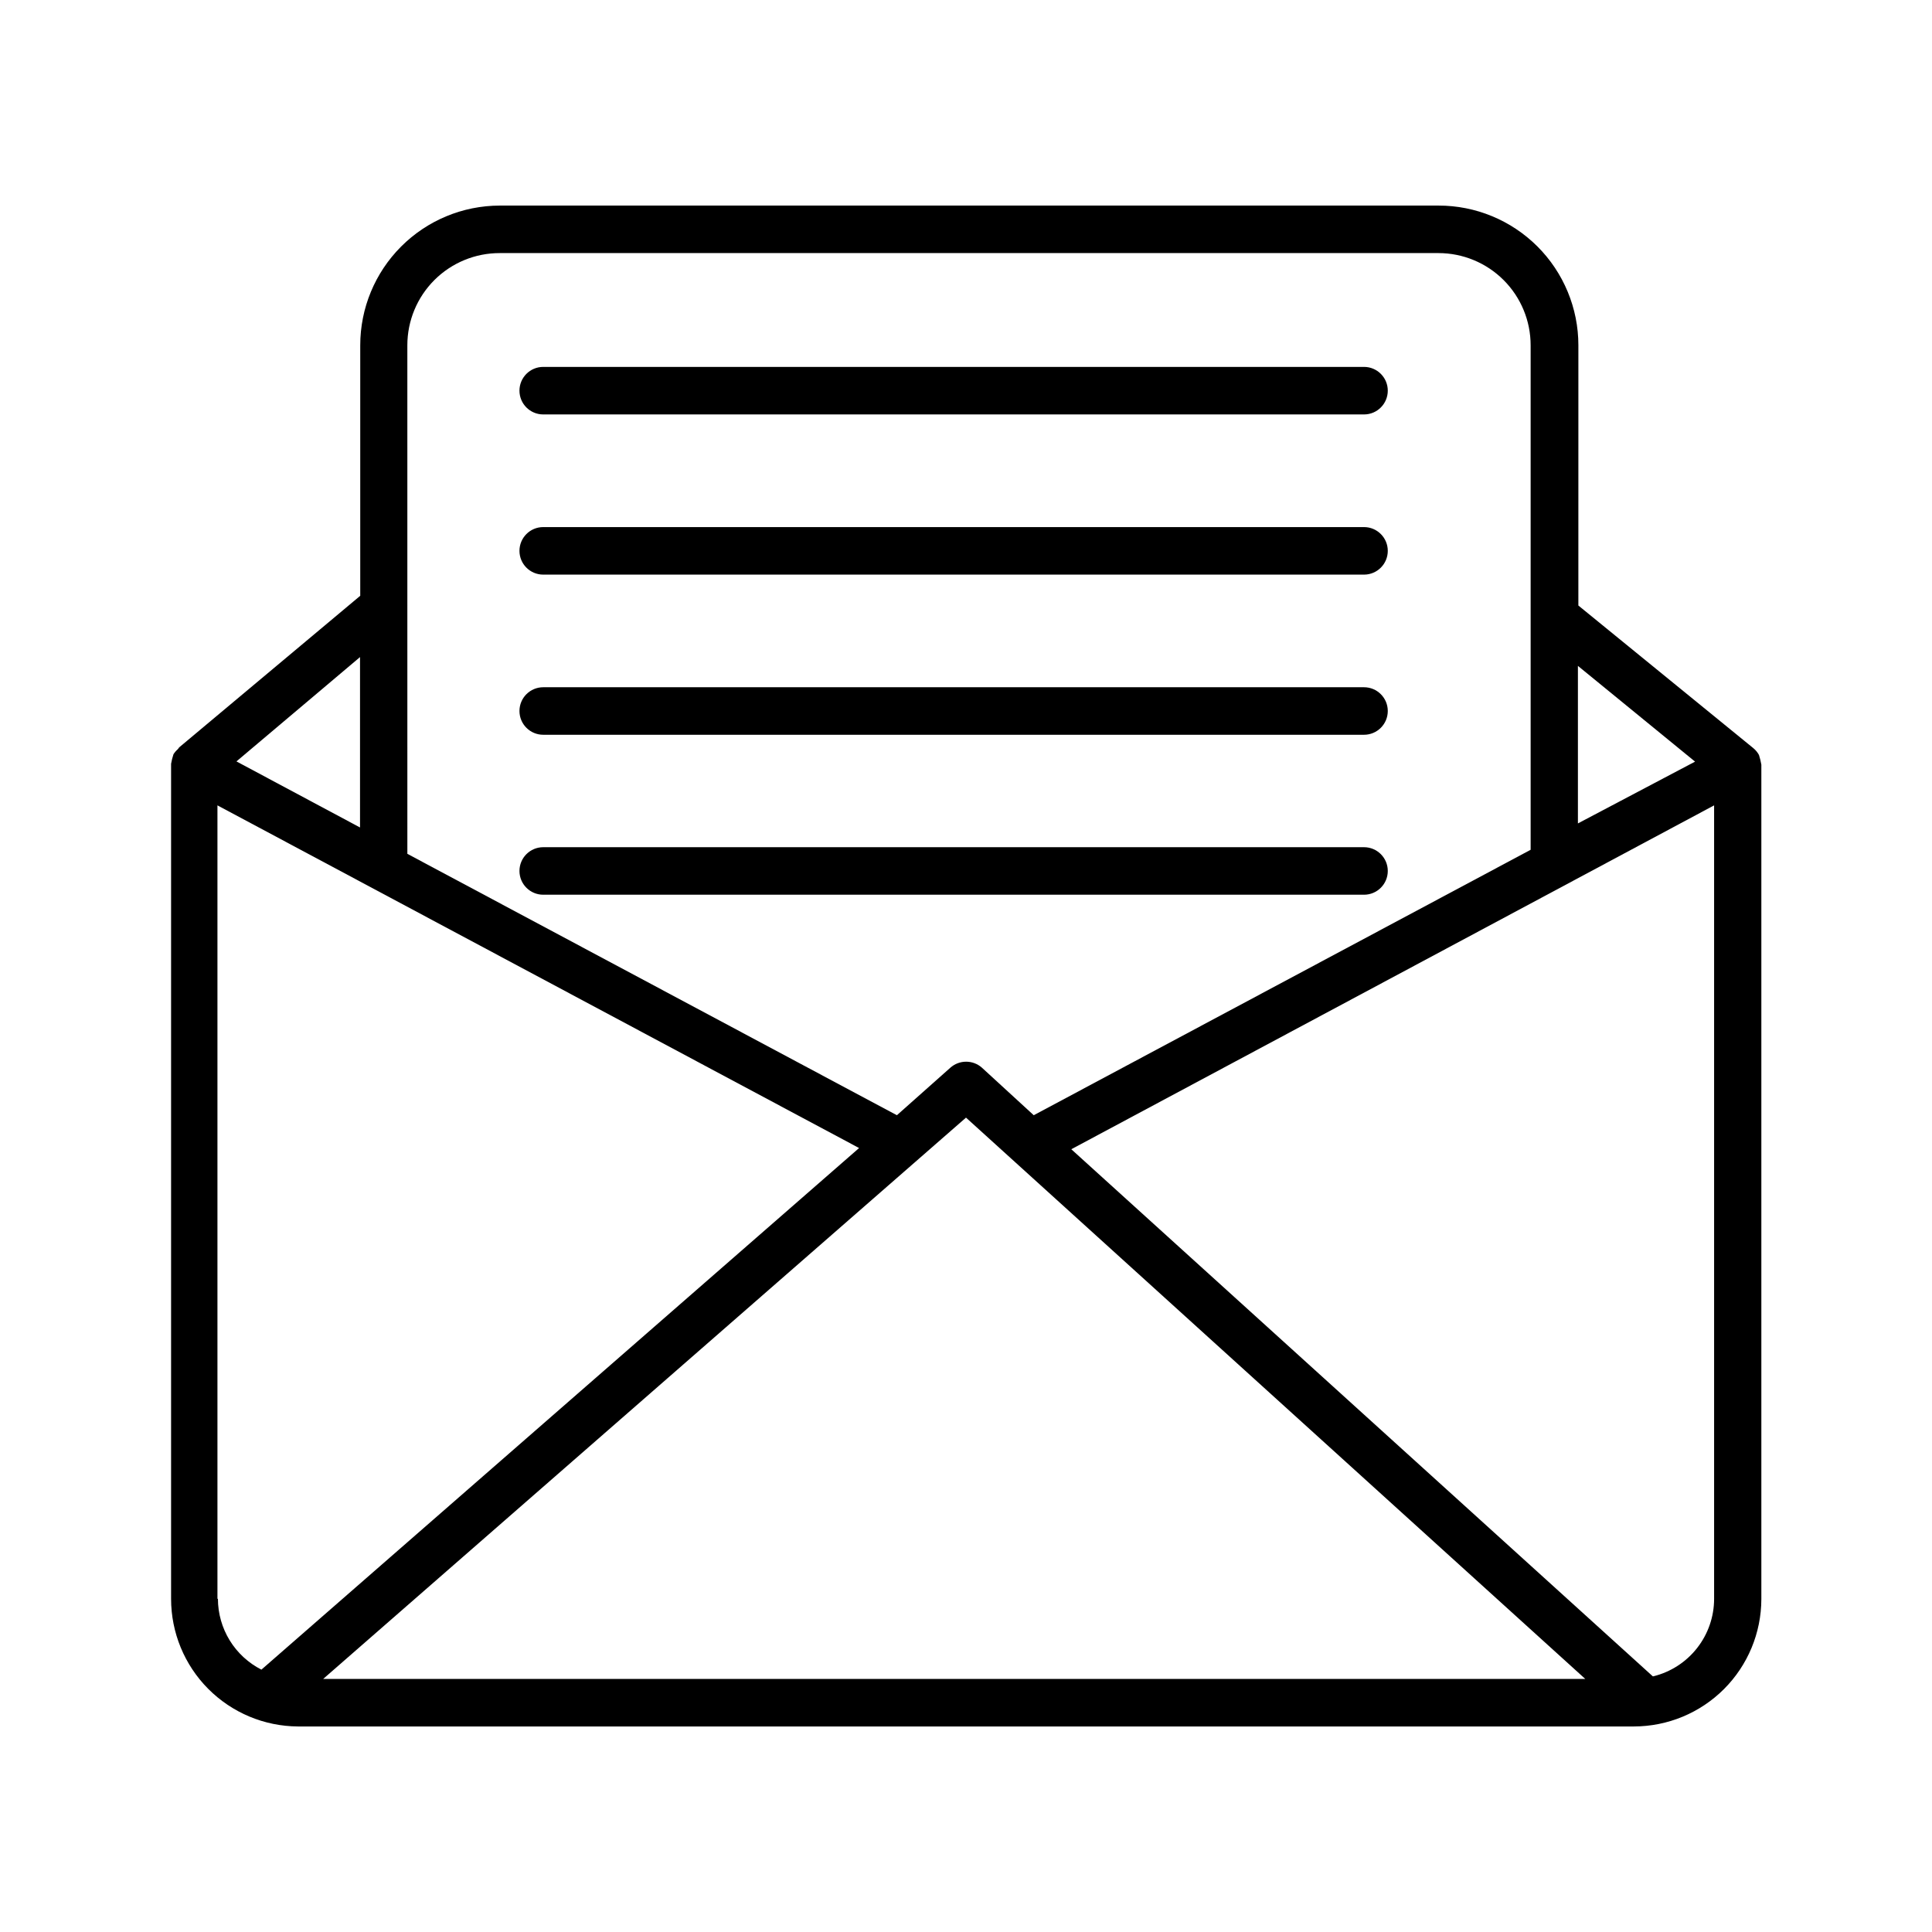
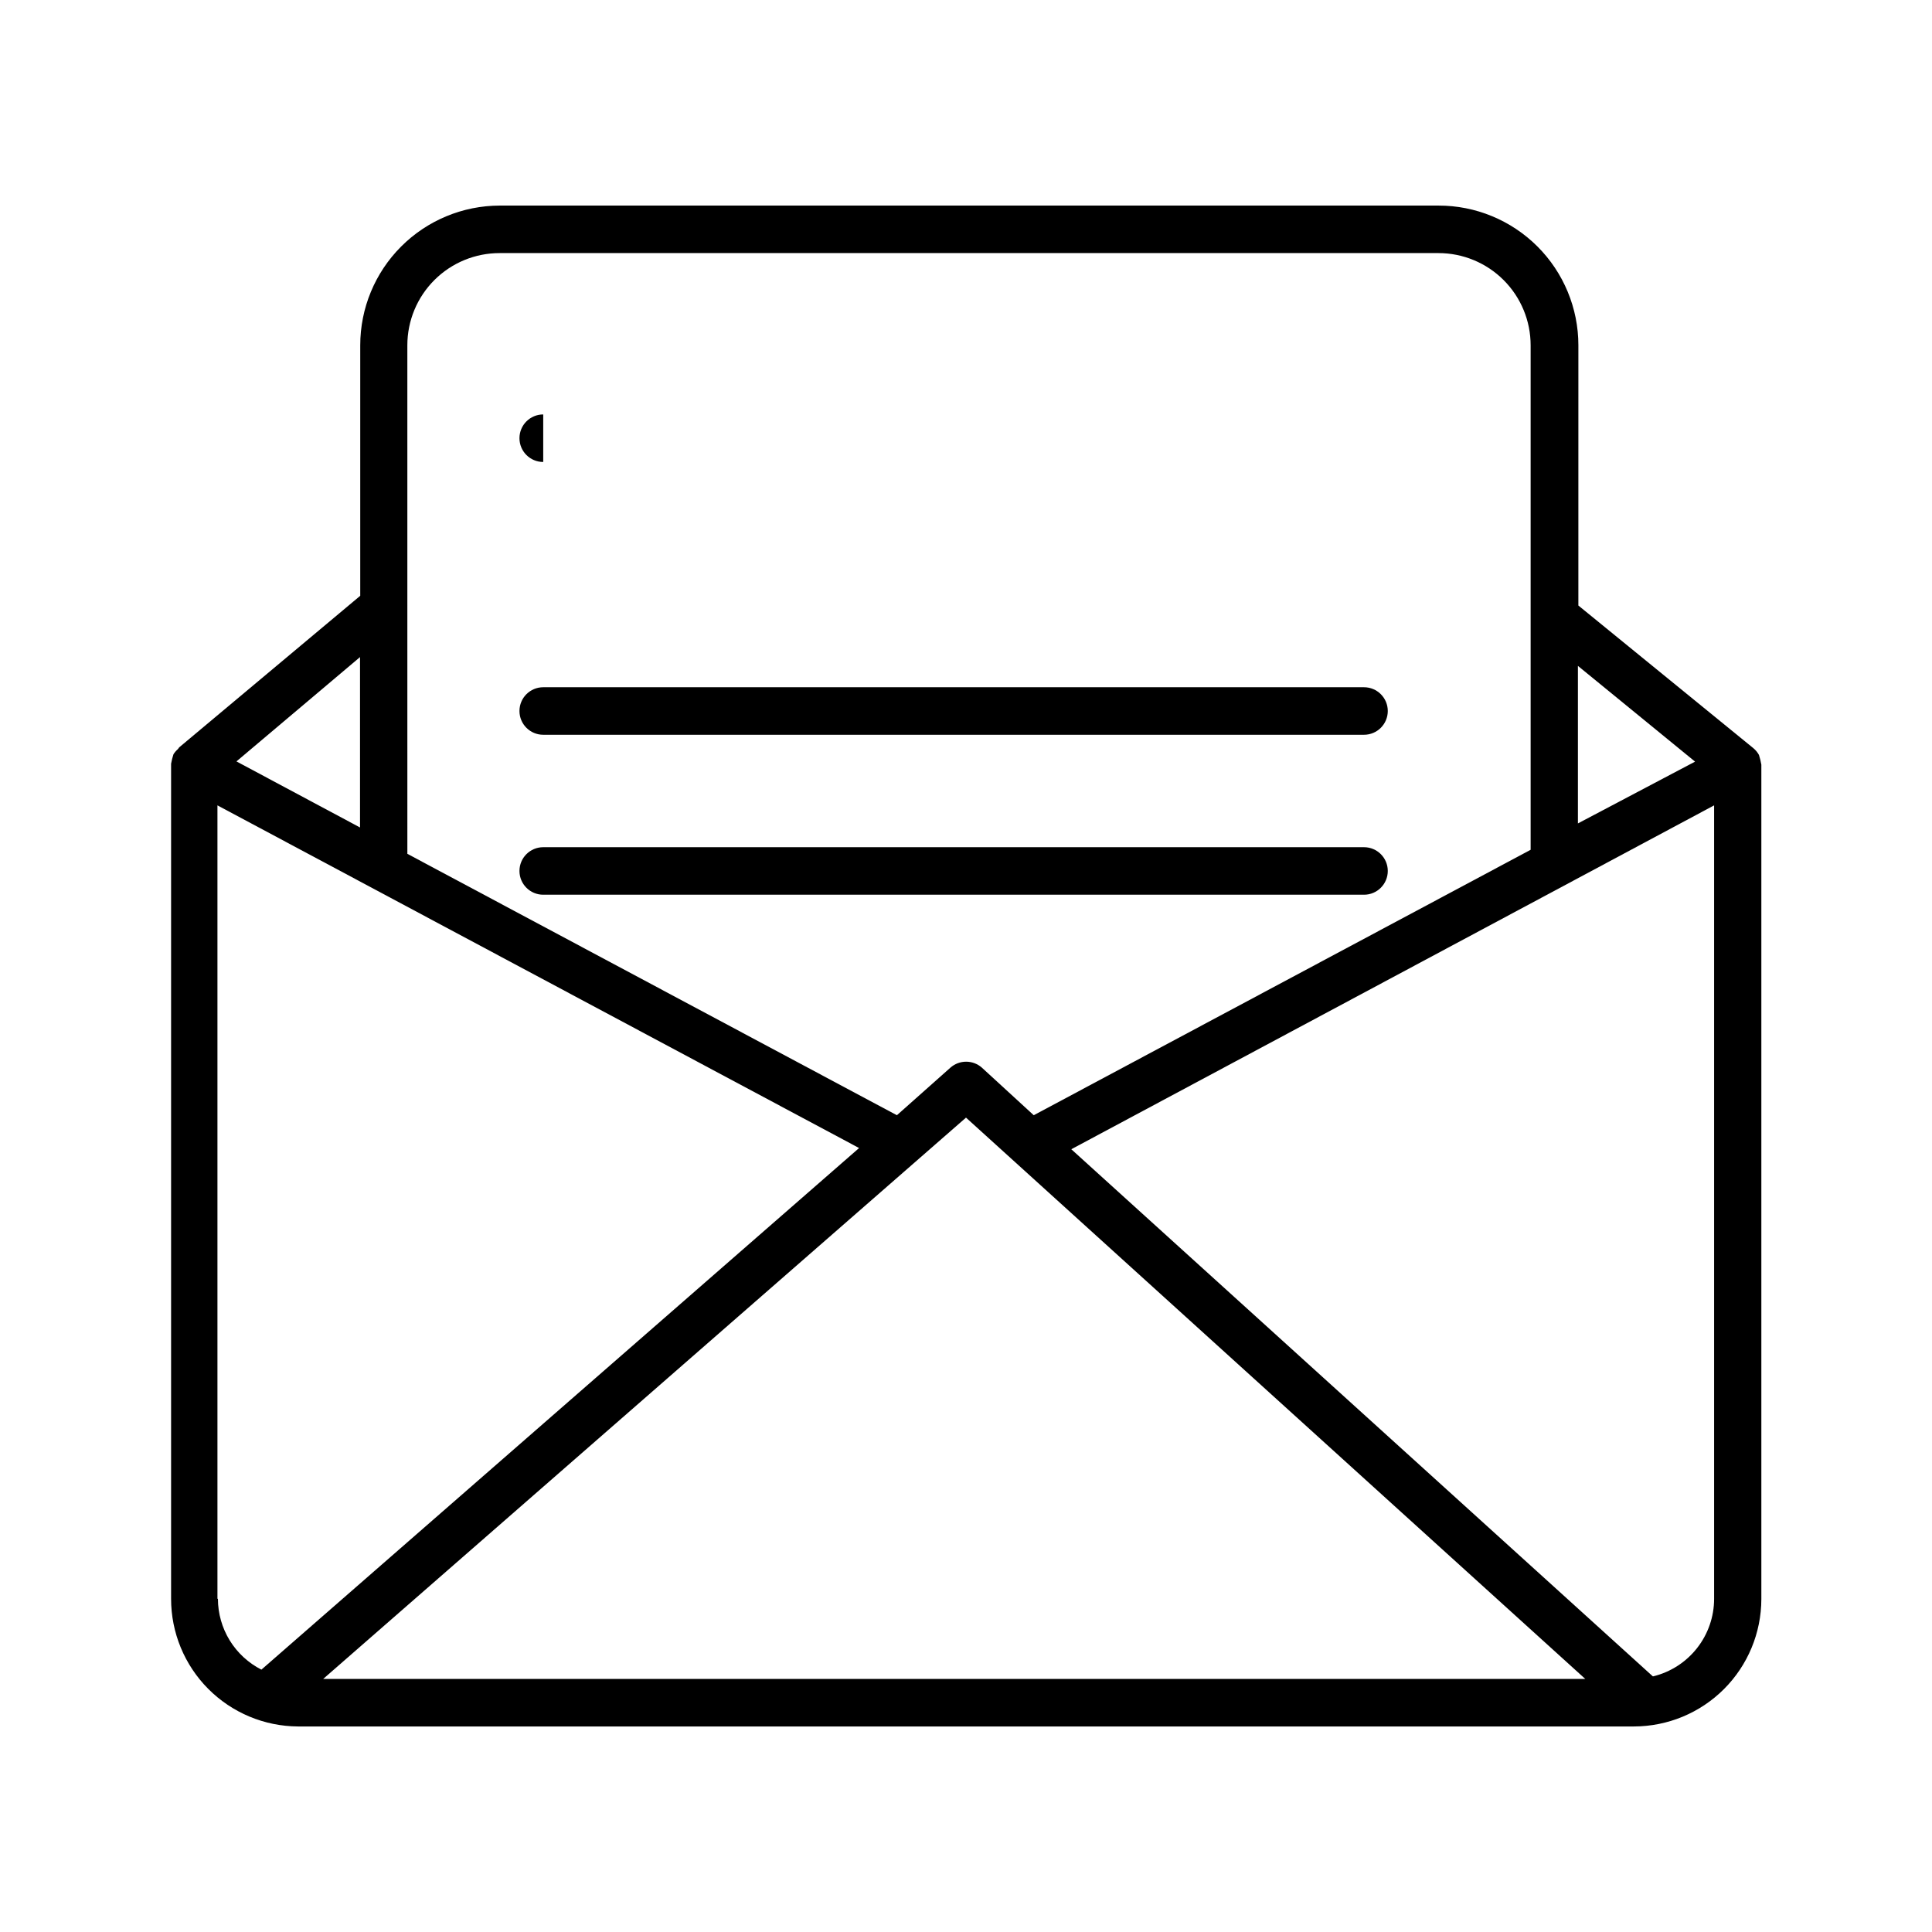
<svg xmlns="http://www.w3.org/2000/svg" fill="#000000" width="800px" height="800px" version="1.1" viewBox="144 144 512 512">
  <g>
    <path d="m610.78 346.66c-0.152-0.871-0.359-1.734-0.633-2.582-0.383-0.699-0.895-1.316-1.512-1.824l-46.352-37.785 0.004-68.961c0-9.832-3.91-19.258-10.867-26.207-6.961-6.945-16.395-10.84-26.227-10.82h-248.76c-9.809 0.016-19.211 3.922-26.141 10.867-6.934 6.941-10.824 16.352-10.824 26.16v66.379l-47.988 40.176-0.316 0.441c-0.461 0.402-0.867 0.867-1.195 1.387-0.27 0.824-0.48 1.664-0.629 2.519v221.3c0 8.938 3.535 17.512 9.836 23.848 6.305 6.336 14.855 9.922 23.793 9.973h354.05c8.949-0.02 17.523-3.578 23.852-9.906 6.328-6.328 9.887-14.902 9.906-23.852v-220.86-0.254zm-17.57-0.82-31.047 16.375v-41.75zm-316.77-134.77h248.76c6.481 0 12.695 2.574 17.277 7.156 4.582 4.582 7.156 10.797 7.156 17.277v133.7l-131.68 70.344-13.73-12.594h0.004c-2.387-2.125-5.988-2.125-8.375 0l-14.168 12.594-129.73-69.273-0.004-134.77c0-6.492 2.582-12.715 7.18-17.301 4.594-4.582 10.828-7.148 17.316-7.133zm123.56 229.11 164.11 148.75h-334.46zm-160.59-76.891-32.75-17.508 32.75-27.648zm-37.785 204.42v-210.28l170.04 90.812-158.39 138.23c-3.461-1.766-6.371-4.449-8.406-7.762-2.031-3.312-3.113-7.121-3.117-11.008zm380.38 20.531-154.1-139.68 170.35-91.129v210.28c-0.004 4.734-1.594 9.328-4.516 13.047-2.922 3.723-7.008 6.359-11.605 7.484z" />
-     <path d="m287.96 253.83h217.52c3.477 0 6.297-2.82 6.297-6.301 0-3.477-2.82-6.297-6.297-6.297h-217.52c-3.481 0-6.297 2.82-6.297 6.297 0 3.481 2.816 6.301 6.297 6.301z" />
-     <path d="m287.96 296.28h217.52c3.477 0 6.297-2.82 6.297-6.297 0-3.481-2.82-6.301-6.297-6.301h-217.52c-3.481 0-6.297 2.82-6.297 6.301 0 3.477 2.816 6.297 6.297 6.297z" />
+     <path d="m287.96 253.83h217.52h-217.52c-3.481 0-6.297 2.82-6.297 6.297 0 3.481 2.816 6.301 6.297 6.301z" />
    <path d="m287.96 338.72h217.52c3.477 0 6.297-2.82 6.297-6.297 0-3.481-2.82-6.297-6.297-6.297h-217.52c-3.481 0-6.297 2.816-6.297 6.297 0 3.477 2.816 6.297 6.297 6.297z" />
    <path d="m287.96 381.11h217.52c3.477 0 6.297-2.82 6.297-6.297 0-3.481-2.82-6.297-6.297-6.297h-217.52c-3.481 0-6.297 2.816-6.297 6.297 0 3.477 2.816 6.297 6.297 6.297z" />
  </g>
</svg>